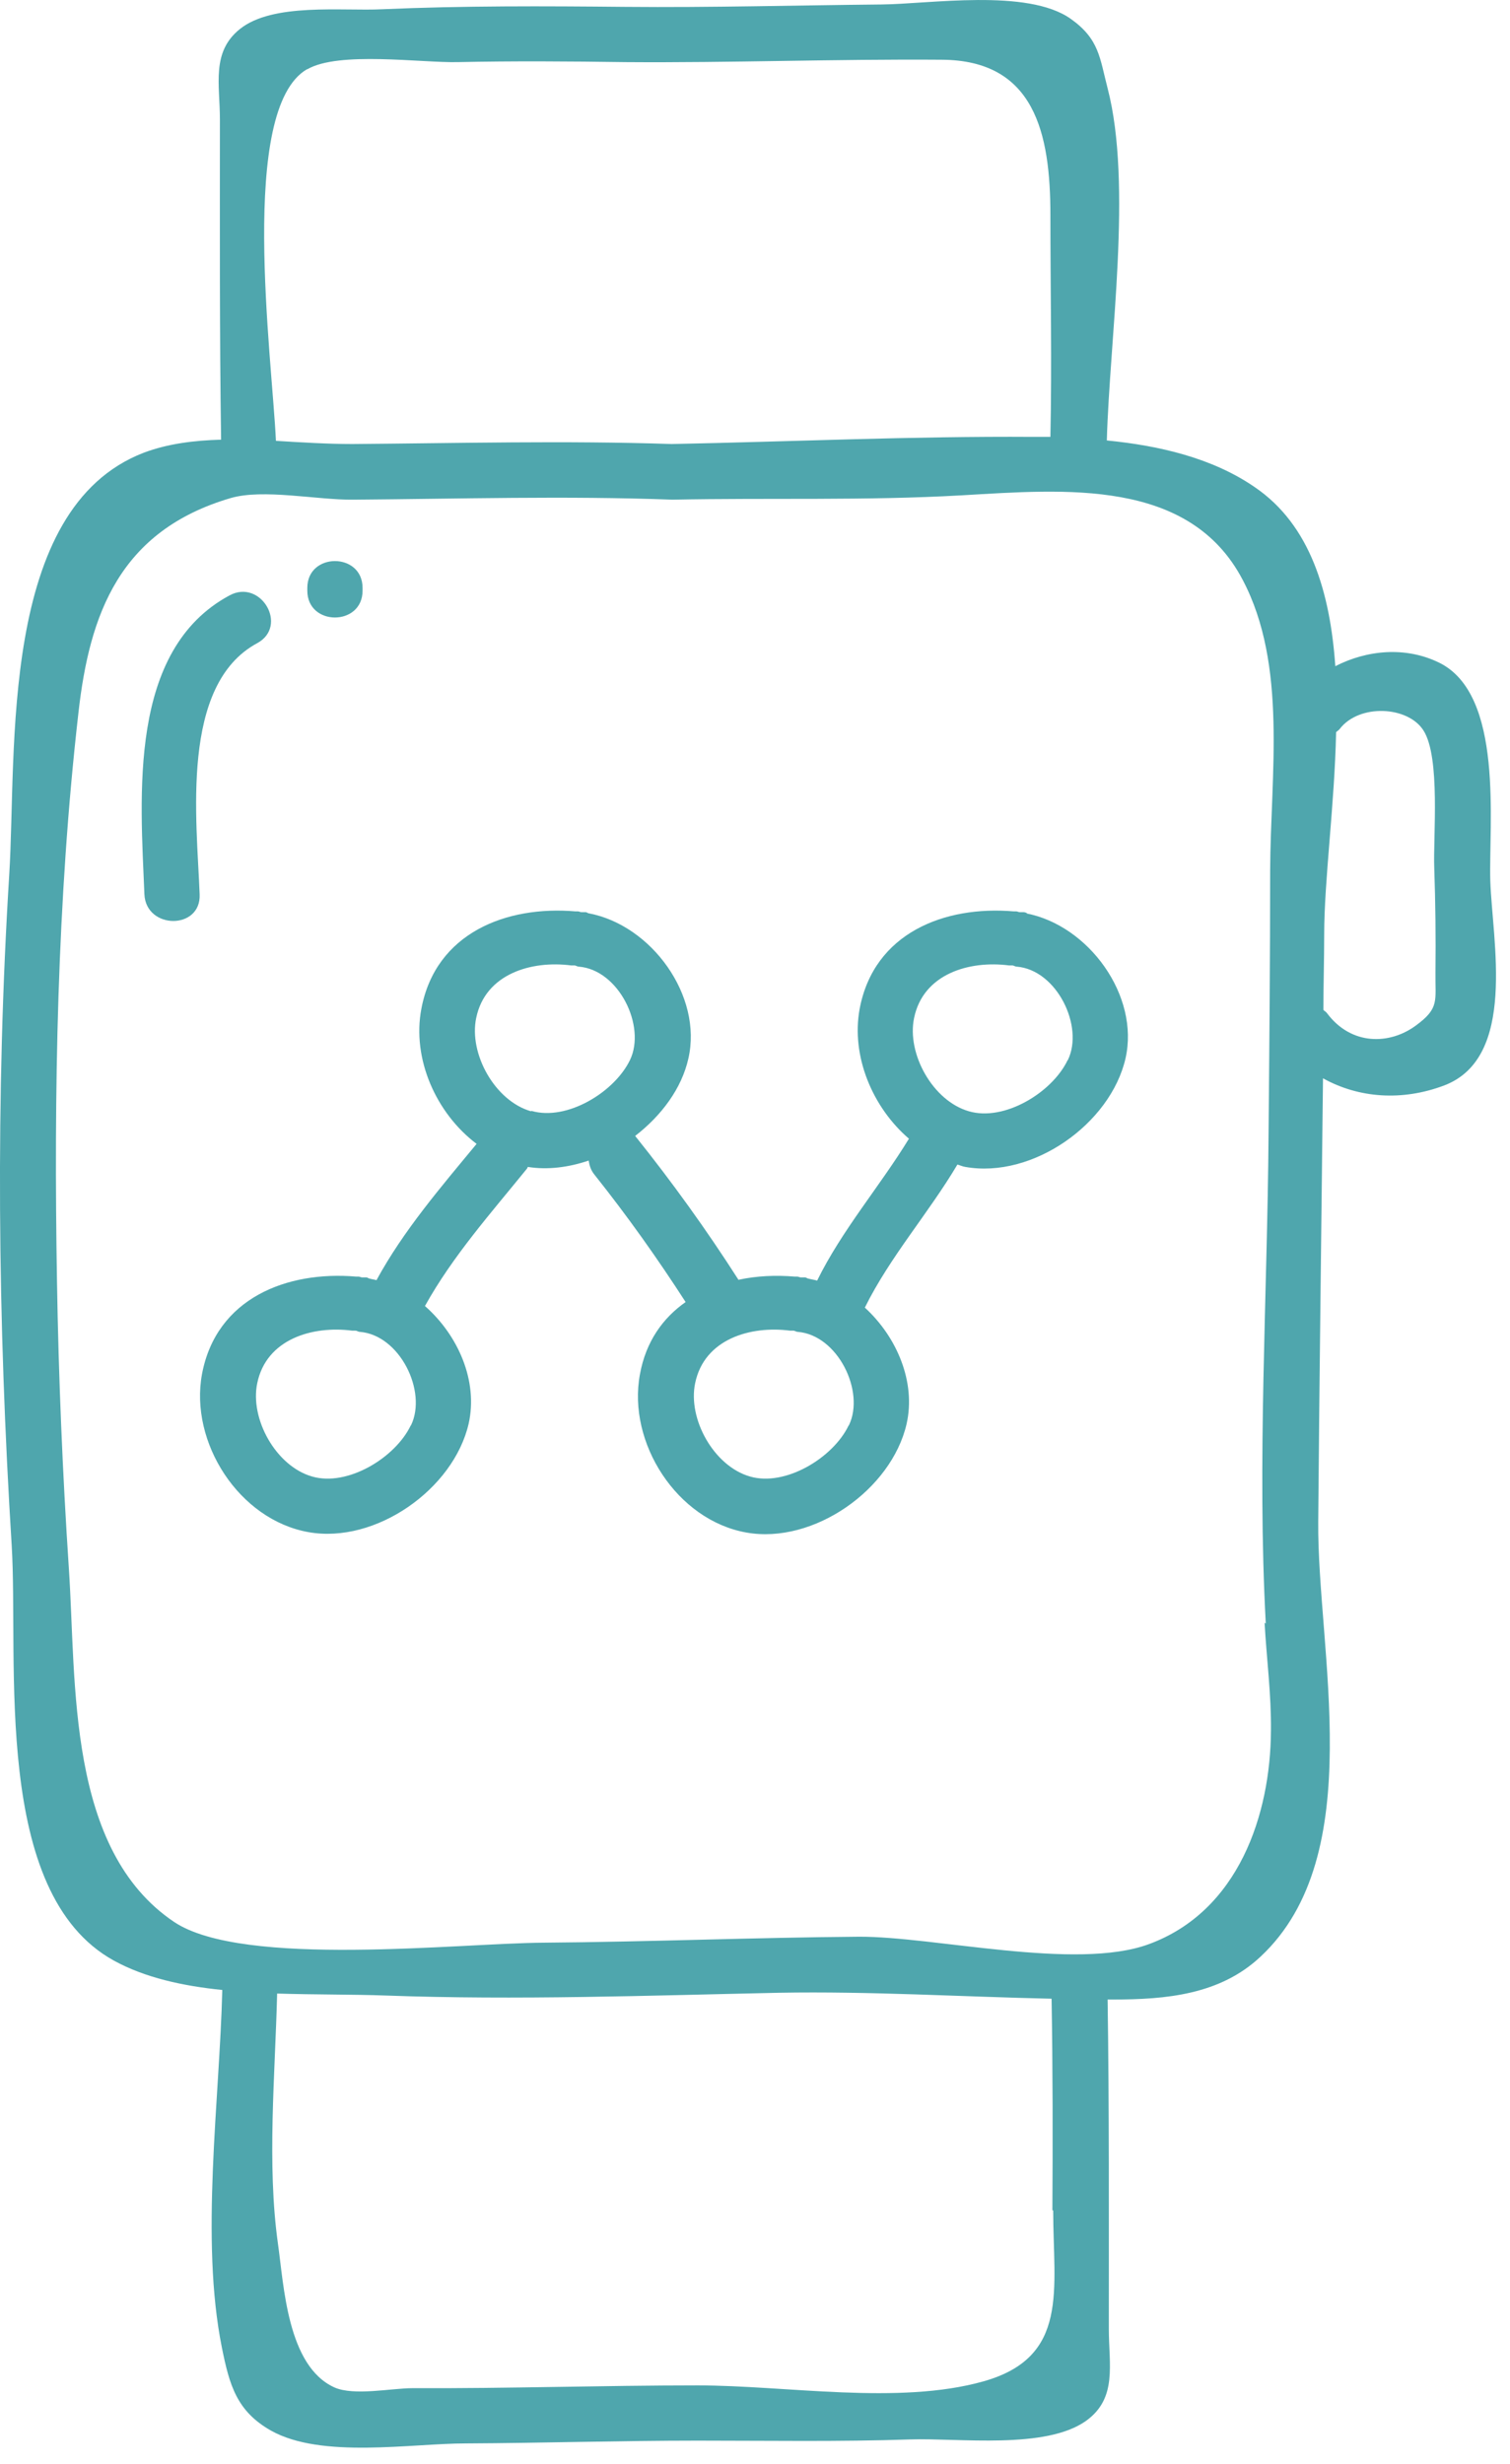
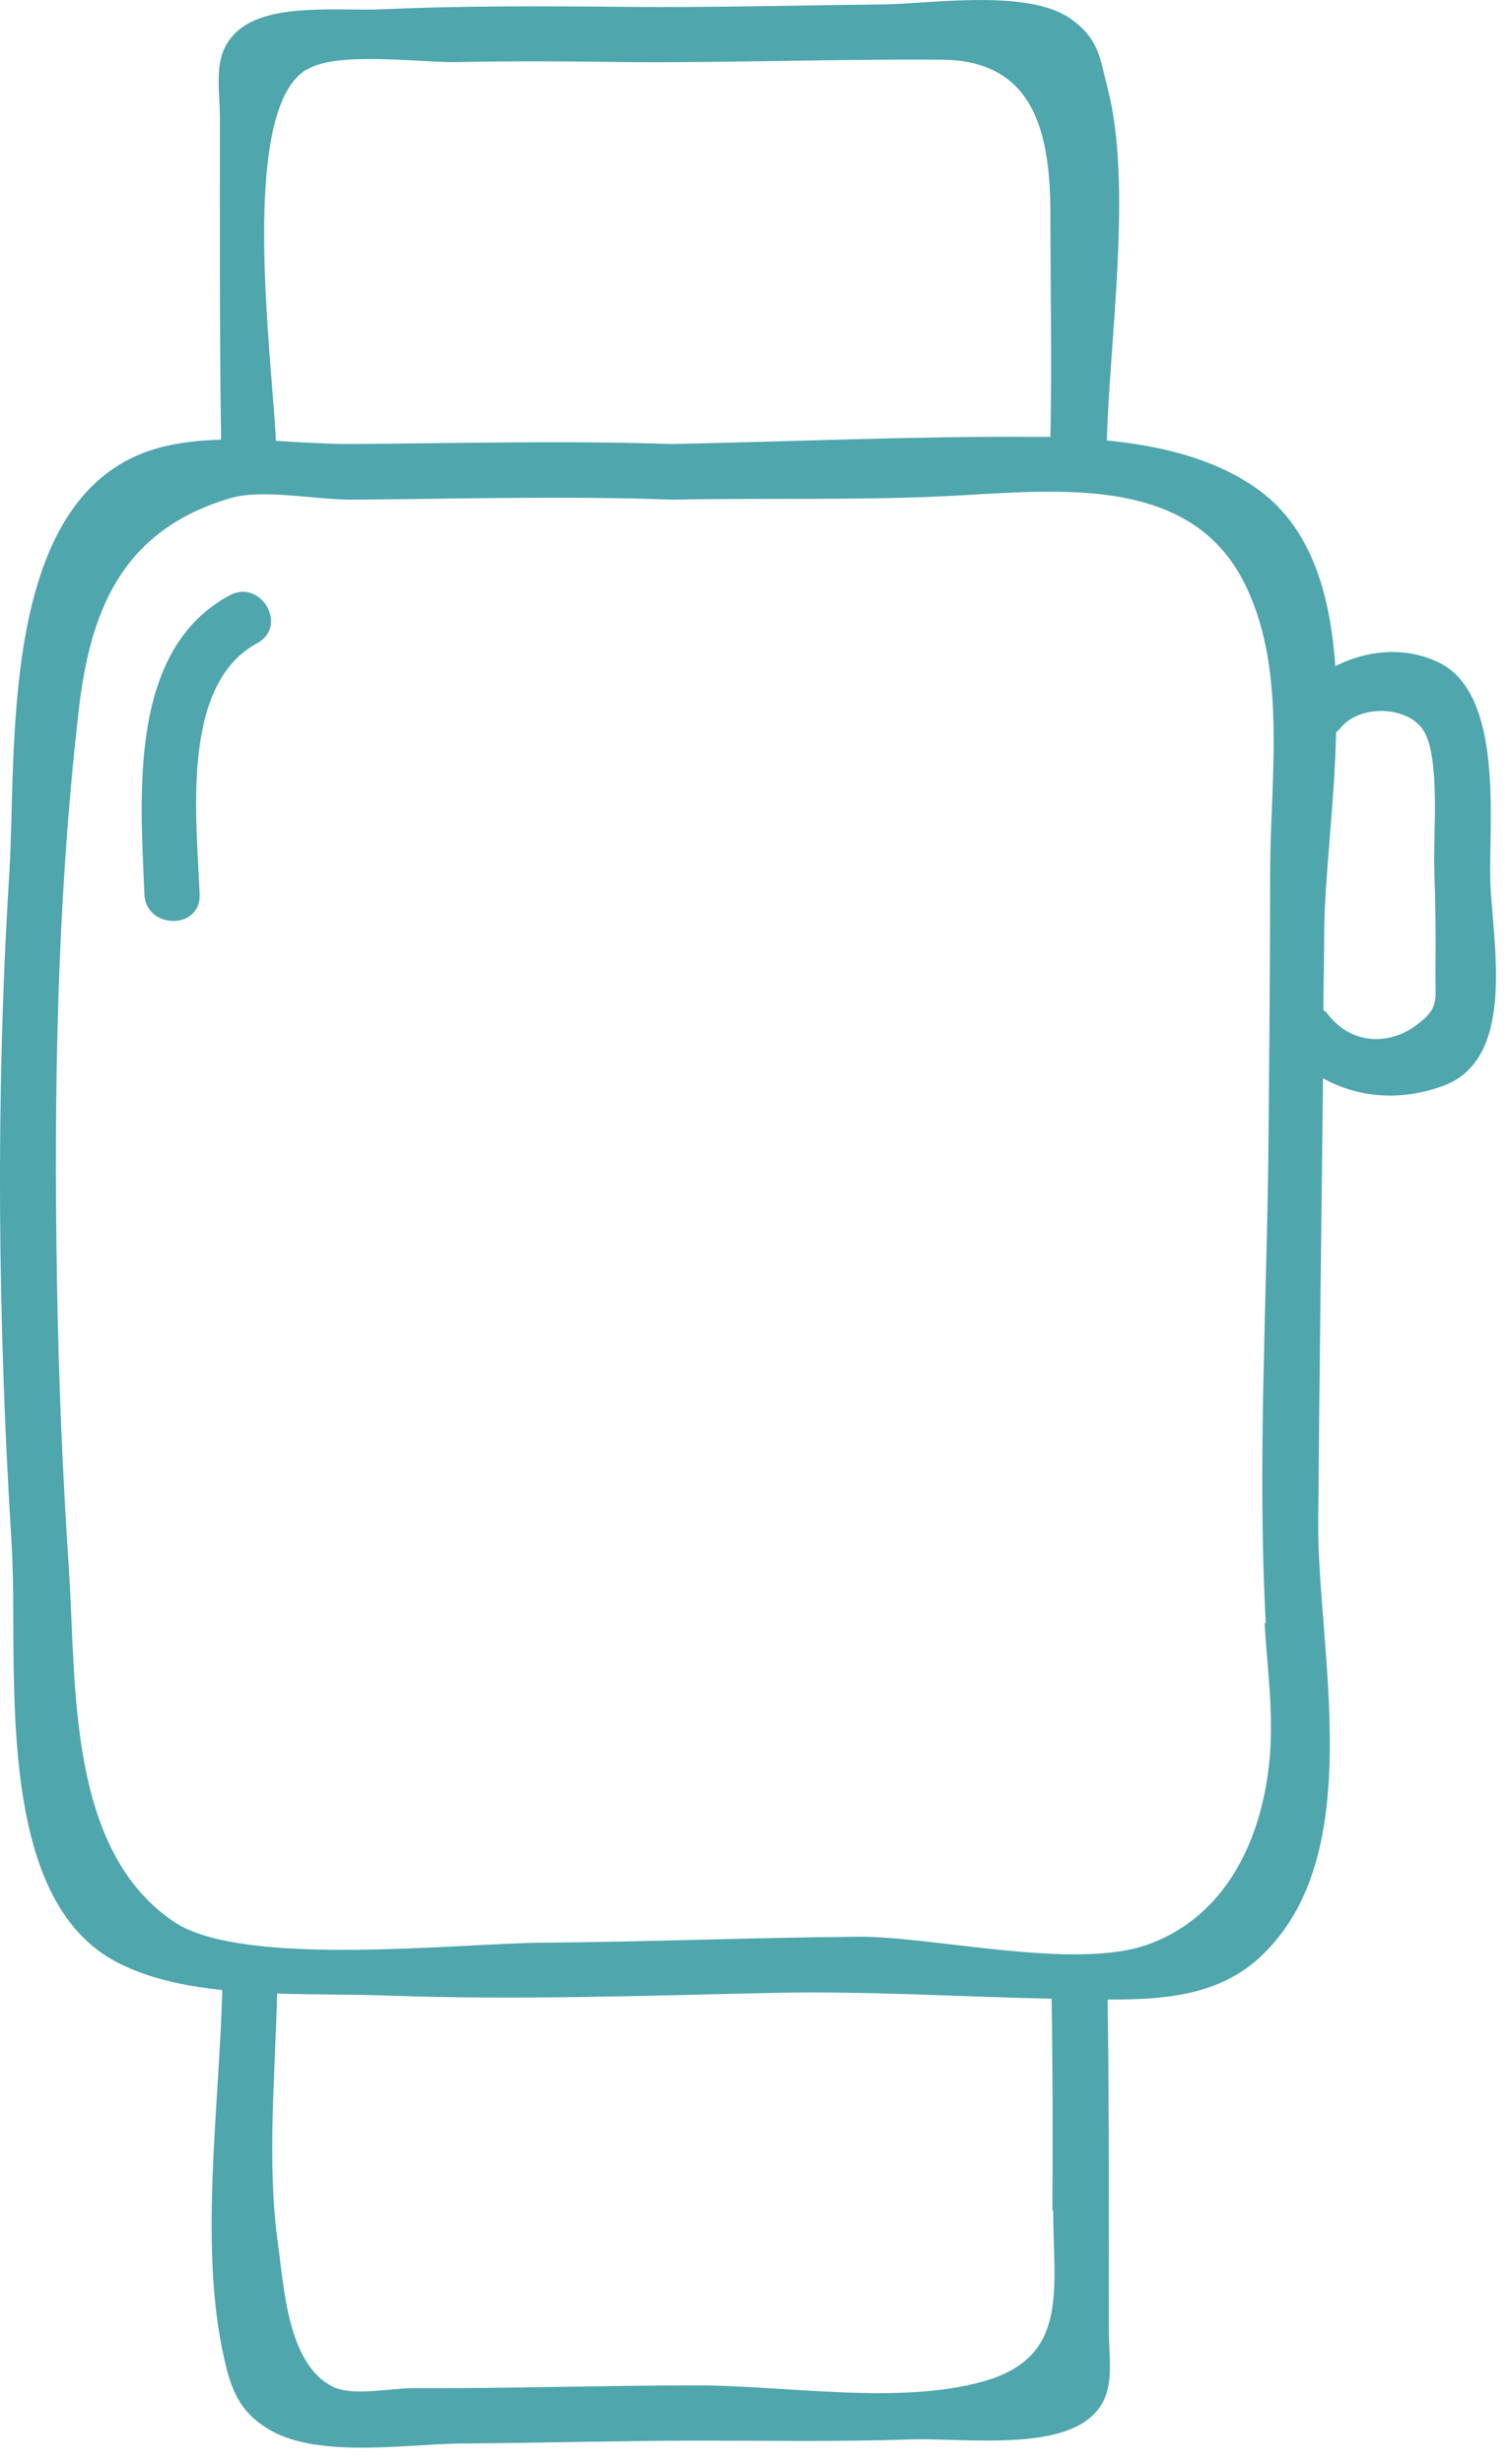
<svg xmlns="http://www.w3.org/2000/svg" width="38" height="62" viewBox="0 0 38 62" fill="none">
  <path d="M37.504 22.163C37.464 20.723 37.854 17.473 36.214 16.673C35.374 16.263 34.404 16.353 33.604 16.763C33.474 14.903 32.974 13.213 31.584 12.263C30.514 11.523 29.174 11.213 27.854 11.083C27.924 8.523 28.504 4.643 27.874 2.223C27.674 1.453 27.664 0.983 26.944 0.473C25.854 -0.297 23.384 0.103 22.174 0.113C20.034 0.133 17.894 0.193 15.744 0.173C13.704 0.153 11.664 0.143 9.614 0.233C8.614 0.283 6.864 0.063 6.034 0.733C5.314 1.313 5.534 2.123 5.534 3.003C5.534 5.693 5.524 8.383 5.564 11.063C4.884 11.083 4.224 11.163 3.614 11.393C-0.036 12.803 0.424 18.903 0.234 21.983C-0.116 27.603 -0.056 33.263 0.294 38.883C0.474 41.823 -0.216 47.633 2.864 49.333C3.644 49.763 4.604 49.973 5.594 50.073C5.524 52.873 5.034 56.343 5.584 59.073C5.774 60.013 5.954 60.673 6.824 61.163C8.094 61.873 10.344 61.483 11.724 61.483C13.664 61.473 15.614 61.413 17.554 61.413C19.344 61.413 21.114 61.443 22.904 61.383C24.134 61.343 26.314 61.643 27.334 60.913C28.124 60.343 27.904 59.503 27.904 58.593C27.904 55.833 27.914 53.073 27.874 50.313C27.924 50.313 27.964 50.313 28.014 50.313C29.344 50.313 30.704 50.193 31.724 49.233C34.464 46.673 33.144 41.513 33.174 38.283C33.204 34.563 33.254 30.853 33.294 27.133C34.194 27.633 35.284 27.713 36.344 27.313C38.184 26.613 37.554 23.673 37.504 22.163ZM7.734 1.743C8.524 1.283 10.594 1.583 11.514 1.563C12.924 1.533 14.334 1.543 15.744 1.563C18.394 1.583 21.044 1.483 23.694 1.503C26.034 1.513 26.434 3.343 26.434 5.413C26.434 7.273 26.474 9.133 26.434 10.993C26.284 10.993 26.134 10.993 25.994 10.993C22.984 10.973 19.914 11.113 16.904 11.173C14.224 11.083 11.544 11.153 8.864 11.173C8.254 11.173 7.604 11.133 6.944 11.093C6.844 8.963 5.994 2.753 7.724 1.743H7.734ZM26.504 55.623C26.504 57.603 26.924 59.313 24.744 59.923C22.604 60.523 19.794 60.023 17.554 60.023C15.164 60.023 12.774 60.103 10.374 60.093C9.854 60.093 8.904 60.293 8.414 60.073C7.224 59.533 7.144 57.493 6.994 56.453C6.714 54.453 6.924 52.203 6.974 50.163C7.944 50.193 8.894 50.183 9.714 50.213C13.014 50.333 16.314 50.213 19.614 50.143C21.904 50.103 24.184 50.243 26.464 50.293C26.494 52.073 26.494 53.843 26.484 55.613L26.504 55.623ZM31.824 40.833C31.874 41.733 31.994 42.633 31.984 43.543C31.974 45.653 31.174 48.093 28.904 48.923C27.074 49.593 23.504 48.723 21.614 48.733C18.974 48.753 16.324 48.863 13.684 48.883C11.574 48.893 6.124 49.523 4.384 48.363C1.674 46.543 1.924 42.343 1.734 39.483C1.574 37.073 1.474 34.663 1.434 32.243C1.354 27.483 1.434 22.663 1.974 17.933C2.254 15.443 3.014 13.353 5.804 12.533C6.624 12.293 7.984 12.583 8.884 12.573C11.564 12.553 14.234 12.473 16.924 12.573C19.364 12.523 21.774 12.603 24.214 12.463C26.804 12.313 29.934 12.033 31.274 14.593C32.404 16.743 31.974 19.483 31.964 21.903C31.964 24.113 31.944 26.323 31.924 28.533C31.894 32.623 31.634 36.763 31.854 40.853L31.824 40.833ZM35.634 25.803C34.974 26.293 34.004 26.313 33.394 25.493C33.364 25.453 33.334 25.443 33.304 25.413C33.304 24.783 33.324 24.153 33.324 23.523C33.324 22.143 33.584 20.273 33.624 18.423C33.654 18.393 33.684 18.383 33.714 18.343C34.204 17.703 35.434 17.763 35.824 18.383C36.254 19.063 36.064 21.053 36.094 21.843C36.124 22.713 36.134 23.593 36.124 24.463C36.114 25.183 36.234 25.363 35.634 25.803Z" fill="#4FA6AD" />
-   <path d="M25.854 22.983C25.854 22.983 25.804 22.953 25.764 22.953C25.734 22.953 25.704 22.953 25.664 22.953C25.634 22.953 25.604 22.933 25.574 22.933C25.554 22.933 25.534 22.933 25.514 22.933C23.774 22.783 21.994 23.473 21.634 25.383C21.414 26.573 21.954 27.863 22.874 28.653C22.134 29.863 21.194 30.943 20.564 32.223C20.494 32.203 20.414 32.193 20.344 32.173C20.314 32.173 20.294 32.143 20.254 32.143C20.224 32.143 20.184 32.143 20.154 32.143C20.124 32.143 20.094 32.123 20.064 32.123C20.044 32.123 20.024 32.123 20.004 32.123C19.524 32.083 19.044 32.103 18.584 32.203C17.784 30.953 16.914 29.743 15.984 28.583C16.644 28.073 17.154 27.393 17.324 26.633C17.684 25.053 16.394 23.283 14.824 22.983C14.794 22.983 14.774 22.953 14.734 22.953C14.704 22.953 14.674 22.953 14.634 22.953C14.604 22.953 14.574 22.933 14.544 22.933C14.524 22.933 14.504 22.933 14.484 22.933C12.744 22.783 10.964 23.473 10.604 25.383C10.364 26.643 10.974 28.013 11.994 28.783C11.094 29.873 10.154 30.963 9.474 32.213C9.414 32.193 9.364 32.193 9.304 32.173C9.274 32.173 9.254 32.143 9.214 32.143C9.184 32.143 9.144 32.143 9.114 32.143C9.084 32.143 9.054 32.123 9.024 32.123C9.004 32.123 8.984 32.123 8.964 32.123C7.224 31.973 5.444 32.663 5.084 34.573C4.764 36.293 6.014 38.243 7.764 38.553C9.454 38.853 11.414 37.473 11.794 35.823C12.034 34.753 11.534 33.603 10.694 32.863C11.394 31.603 12.364 30.513 13.264 29.403C13.274 29.393 13.274 29.373 13.284 29.363C13.784 29.443 14.314 29.373 14.814 29.203C14.834 29.323 14.864 29.443 14.964 29.563C15.784 30.593 16.544 31.663 17.254 32.763C16.684 33.163 16.254 33.753 16.104 34.583C15.784 36.303 17.034 38.253 18.784 38.563C20.474 38.863 22.434 37.483 22.814 35.833C23.054 34.783 22.574 33.643 21.764 32.903C22.404 31.613 23.364 30.533 24.094 29.303C24.164 29.323 24.224 29.353 24.294 29.363C25.984 29.663 27.944 28.283 28.324 26.633C28.684 25.053 27.394 23.283 25.824 22.983H25.854ZM10.334 35.873C9.944 36.683 8.744 37.413 7.854 37.153C6.944 36.893 6.284 35.703 6.474 34.803C6.704 33.693 7.864 33.353 8.864 33.483C8.894 33.483 8.914 33.483 8.944 33.483C8.984 33.483 9.014 33.513 9.054 33.513C10.064 33.593 10.754 35.013 10.344 35.863L10.334 35.873ZM13.364 27.963C12.454 27.703 11.794 26.513 11.984 25.613C12.214 24.503 13.374 24.163 14.374 24.293C14.404 24.293 14.424 24.293 14.454 24.293C14.494 24.293 14.524 24.323 14.564 24.323C15.574 24.403 16.264 25.823 15.854 26.673C15.464 27.483 14.264 28.213 13.374 27.953L13.364 27.963ZM21.354 35.873C20.964 36.683 19.764 37.413 18.874 37.153C17.964 36.893 17.304 35.703 17.494 34.803C17.724 33.693 18.884 33.353 19.884 33.483C19.914 33.483 19.934 33.483 19.964 33.483C20.004 33.483 20.034 33.513 20.074 33.513C21.084 33.593 21.774 35.013 21.364 35.863L21.354 35.873ZM26.864 26.683C26.474 27.493 25.274 28.223 24.384 27.963C23.474 27.703 22.814 26.513 23.004 25.613C23.234 24.503 24.394 24.163 25.394 24.293C25.424 24.293 25.444 24.293 25.474 24.293C25.514 24.293 25.544 24.323 25.584 24.323C26.594 24.403 27.284 25.823 26.874 26.673L26.864 26.683Z" fill="#4FA6AD" />
  <path d="M6.474 16.183C7.264 15.753 6.564 14.553 5.774 14.983C3.214 16.363 3.534 20.033 3.634 22.503C3.674 23.393 5.064 23.403 5.024 22.503C4.954 20.633 4.524 17.233 6.474 16.183Z" fill="#4FA6AD" />
-   <path d="M9.124 14.863V14.793C9.124 13.893 7.734 13.893 7.734 14.793V14.863C7.734 15.763 9.124 15.763 9.124 14.863Z" fill="#4FA6AD" />
</svg>